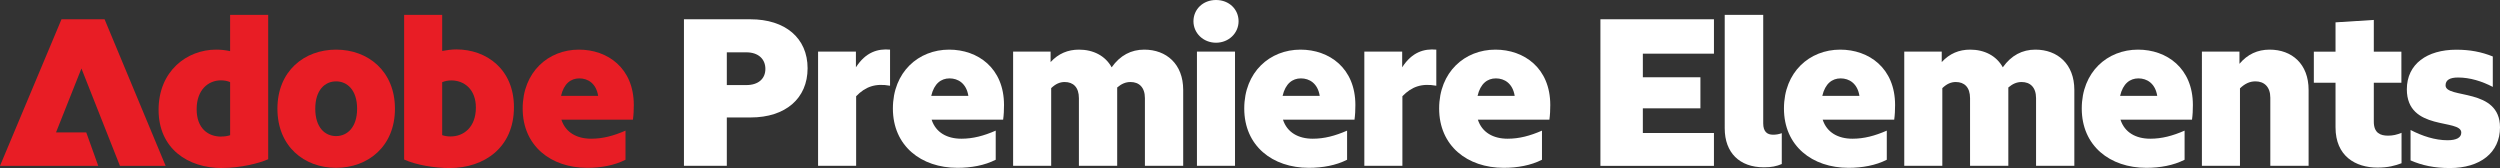
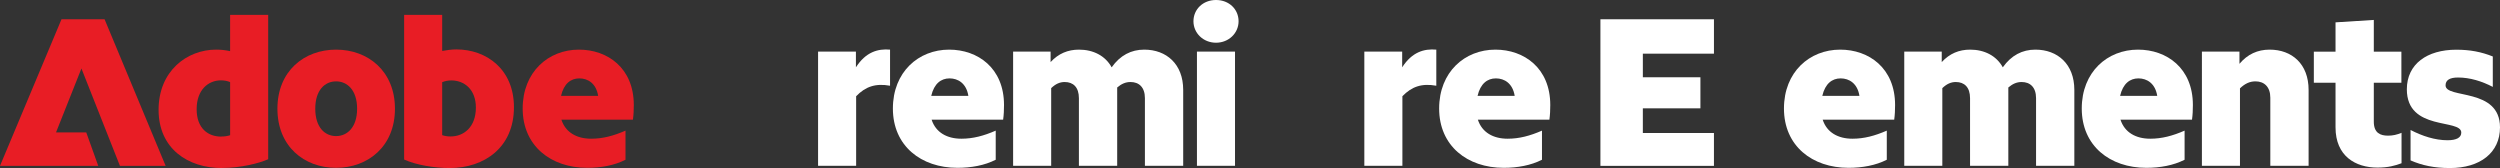
<svg xmlns="http://www.w3.org/2000/svg" id="Layer_2" data-name="Layer 2" viewBox="0 0 343.52 23.09">
  <rect x="0" y="0" width="343.52" height="23.09" fill="#333333" stroke="none" />
  <defs>
    <style>
      .cls-1 {
        fill: #fff;
      }

      .cls-2 {
        fill: #e81d25;
      }
    </style>
  </defs>
  <g id="Layer_1-2" data-name="Layer 1">
    <g>
      <path class="cls-2" d="M0,22.79L8.45,2.65h5.92l8.39,20.14h-6.28l-5.29-13.38-3.49,8.78h4.15l1.65,4.6s-13.5,0-13.5,0Z" />
      <path class="cls-2" d="M30.51,23.09c-4.72,0-8.72-2.68-8.72-8s3.88-8.27,7.91-8.27c.63,0,1.26.06,1.92.21V2.04h5.23v19.84c-1.2.54-3.76,1.2-6.34,1.2h0ZM30.39,18.76c.45,0,.87-.06,1.23-.18v-7.3c-.36-.15-.78-.24-1.26-.24-1.74,0-3.34,1.29-3.34,3.97s1.62,3.76,3.37,3.76h0Z" />
      <path class="cls-2" d="M46.18,23.06c-4.39,0-8.06-2.95-8.06-8.12s3.67-8.12,8.06-8.12,8.09,2.95,8.09,8.12-3.7,8.12-8.09,8.12ZM46.18,18.7c1.53,0,2.89-1.2,2.89-3.76s-1.35-3.76-2.89-3.76-2.86,1.2-2.86,3.76,1.32,3.76,2.86,3.76Z" />
      <path class="cls-2" d="M61.78,23.09c-2.04,0-4.63-.42-6.25-1.17V2.04h5.23v4.96c.66-.12,1.32-.21,1.95-.21,4.12,0,7.91,2.71,7.91,7.94,0,5.53-4.06,8.36-8.84,8.36ZM60.76,11.3v7.27c.33.12.72.18,1.17.18,1.77,0,3.46-1.26,3.46-3.97,0-2.52-1.62-3.73-3.37-3.73-.48,0-.87.09-1.26.24h0Z" />
      <path class="cls-2" d="M71.82,14.91c0-5.02,3.52-8.09,7.73-8.09,3.94,0,7.54,2.53,7.54,7.61,0,.69-.03,1.35-.12,2.01h-9.83c.57,1.77,2.13,2.62,4.09,2.62,1.59,0,3.07-.39,4.72-1.11v4c-1.53.78-3.37,1.11-5.26,1.11-4.99,0-8.87-3.01-8.87-8.15ZM77.08,13.17h5.11c-.27-1.71-1.41-2.4-2.58-2.4s-2.13.72-2.52,2.4h-.01Z" />
-       <path class="cls-1" d="M93.98,2.65h9.14c4.78,0,7.85,2.58,7.85,6.73s-3.04,6.76-7.82,6.76h-3.28v6.64h-5.89V2.65ZM99.87,7.18v4.51h2.68c1.65,0,2.62-.87,2.62-2.22s-.96-2.28-2.62-2.28h-2.68Z" />
      <path class="cls-1" d="M112.41,7.09h5.2v2.16c1.35-2.1,3.01-2.58,4.69-2.43v4.96c-2.01-.36-3.37.12-4.66,1.44v9.56h-5.23s0-15.69,0-15.69Z" />
      <path class="cls-1" d="M122.69,14.91c0-5.02,3.52-8.09,7.73-8.09,3.94,0,7.54,2.53,7.54,7.61,0,.69-.03,1.35-.12,2.01h-9.83c.57,1.77,2.13,2.62,4.09,2.62,1.59,0,3.07-.39,4.72-1.11v4c-1.53.78-3.37,1.11-5.26,1.11-4.99,0-8.87-3.01-8.87-8.15ZM127.95,13.17h5.11c-.27-1.71-1.41-2.4-2.58-2.4s-2.13.72-2.52,2.4h-.01Z" />
      <path class="cls-1" d="M139.19,7.09h5.17v1.44c1.08-1.17,2.37-1.71,3.91-1.71,1.95,0,3.61.84,4.48,2.43,1.17-1.65,2.68-2.43,4.48-2.43,3.04,0,5.35,1.98,5.35,5.53v10.43h-5.26v-9.29c0-1.5-.81-2.22-1.98-2.22-.66,0-1.23.24-1.83.75v10.76h-5.26v-9.29c0-1.5-.78-2.22-1.95-2.22-.69,0-1.26.27-1.86.84v10.67h-5.23V7.09h-.02Z" />
      <path class="cls-1" d="M163.99,2.92c0-1.62,1.29-2.92,3.1-2.92s3.1,1.29,3.1,2.92-1.35,2.95-3.1,2.95-3.1-1.32-3.1-2.95ZM164.47,7.09h5.23v15.69h-5.23V7.09Z" />
-       <path class="cls-1" d="M170.97,14.91c0-5.02,3.52-8.09,7.73-8.09,3.94,0,7.54,2.53,7.54,7.61,0,.69-.03,1.35-.12,2.01h-9.83c.57,1.77,2.13,2.62,4.09,2.62,1.59,0,3.07-.39,4.72-1.11v4c-1.53.78-3.37,1.11-5.26,1.11-4.99,0-8.87-3.01-8.87-8.15ZM176.23,13.17h5.11c-.27-1.71-1.41-2.4-2.58-2.4s-2.13.72-2.52,2.4h0Z" />
      <path class="cls-1" d="M187.47,7.09h5.2v2.16c1.35-2.1,3.01-2.58,4.69-2.43v4.96c-2.01-.36-3.37.12-4.66,1.44v9.56h-5.23V7.09Z" />
      <path class="cls-1" d="M197.75,14.91c0-5.02,3.52-8.09,7.73-8.09,3.94,0,7.54,2.53,7.54,7.61,0,.69-.03,1.35-.12,2.01h-9.83c.57,1.77,2.13,2.62,4.09,2.62,1.59,0,3.07-.39,4.72-1.11v4c-1.53.78-3.37,1.11-5.26,1.11-4.99,0-8.87-3.01-8.87-8.15ZM203.02,13.17h5.11c-.27-1.71-1.41-2.4-2.58-2.4s-2.13.72-2.52,2.4h0Z" />
      <path class="cls-1" d="M225.74,14.88v3.4h9.77v4.51h-15.6V2.65h15.6v4.72h-9.77v3.25h7.91v4.27h-7.91Z" />
-       <path class="cls-1" d="M236.99,2.04h5.29v14.91c0,1.14.54,1.56,1.35,1.56.42,0,.78-.06,1.2-.21v4.24c-.72.3-1.38.45-2.46.45-3.34,0-5.38-2.01-5.38-5.35V2.04h0Z" />
      <path class="cls-1" d="M245.13,14.91c0-5.02,3.52-8.09,7.73-8.09,3.94,0,7.54,2.53,7.54,7.61,0,.69-.03,1.35-.12,2.01h-9.83c.57,1.77,2.13,2.62,4.09,2.62,1.59,0,3.07-.39,4.72-1.11v4c-1.53.78-3.37,1.11-5.26,1.11-4.99,0-8.87-3.01-8.87-8.15h0ZM250.39,13.17h5.11c-.27-1.71-1.41-2.4-2.58-2.4s-2.13.72-2.52,2.4h0Z" />
      <path class="cls-1" d="M261.64,7.09h5.17v1.44c1.08-1.17,2.37-1.71,3.91-1.71,1.95,0,3.61.84,4.48,2.43,1.17-1.65,2.68-2.43,4.48-2.43,3.04,0,5.35,1.98,5.35,5.53v10.43h-5.26v-9.29c0-1.5-.81-2.22-1.98-2.22-.66,0-1.23.24-1.83.75v10.76h-5.26v-9.29c0-1.5-.78-2.22-1.95-2.22-.69,0-1.26.27-1.86.84v10.67h-5.23V7.09h-.02Z" />
      <path class="cls-1" d="M286.05,14.91c0-5.02,3.52-8.09,7.73-8.09,3.94,0,7.54,2.53,7.54,7.61,0,.69-.03,1.35-.12,2.01h-9.83c.57,1.77,2.13,2.62,4.09,2.62,1.59,0,3.07-.39,4.72-1.11v4c-1.53.78-3.37,1.11-5.26,1.11-4.99,0-8.87-3.01-8.87-8.15h0ZM291.31,13.17h5.11c-.27-1.71-1.41-2.4-2.58-2.4s-2.13.72-2.52,2.4h-.01Z" />
      <path class="cls-1" d="M302.55,7.09h5.17v1.68c1.11-1.32,2.49-1.95,4.15-1.95,3.07,0,5.35,1.98,5.35,5.53v10.43h-5.26v-9.35c0-1.5-.84-2.25-2.04-2.25-.81,0-1.47.33-2.13.96v10.64h-5.23V7.09h0Z" />
      <path class="cls-1" d="M326.69,23.03c-3.04,0-5.77-1.59-5.77-5.53v-6.13h-2.98v-4.27h2.98V3.07l5.26-.33v4.36h3.79v4.27h-3.79v5.35c0,1.56.9,1.92,1.95,1.92.66,0,1.2-.12,1.86-.39v4.18c-.87.33-1.83.6-3.31.6h0Z" />
      <path class="cls-1" d="M336.64,23.09c-2.16,0-3.82-.36-5.41-1.05v-4.18c1.62.84,3.37,1.41,5.08,1.41,1.23,0,1.89-.36,1.89-1.05,0-1.95-7.48-.15-7.48-5.95,0-3.49,2.8-5.44,6.79-5.44,1.89,0,3.46.3,5.02.93v4.18c-1.5-.78-3.13-1.29-4.78-1.29-1.14,0-1.71.36-1.71,1.08,0,1.89,7.48.27,7.48,5.77,0,3.49-2.74,5.59-6.88,5.59Z" />
    </g>
  </g>
</svg>